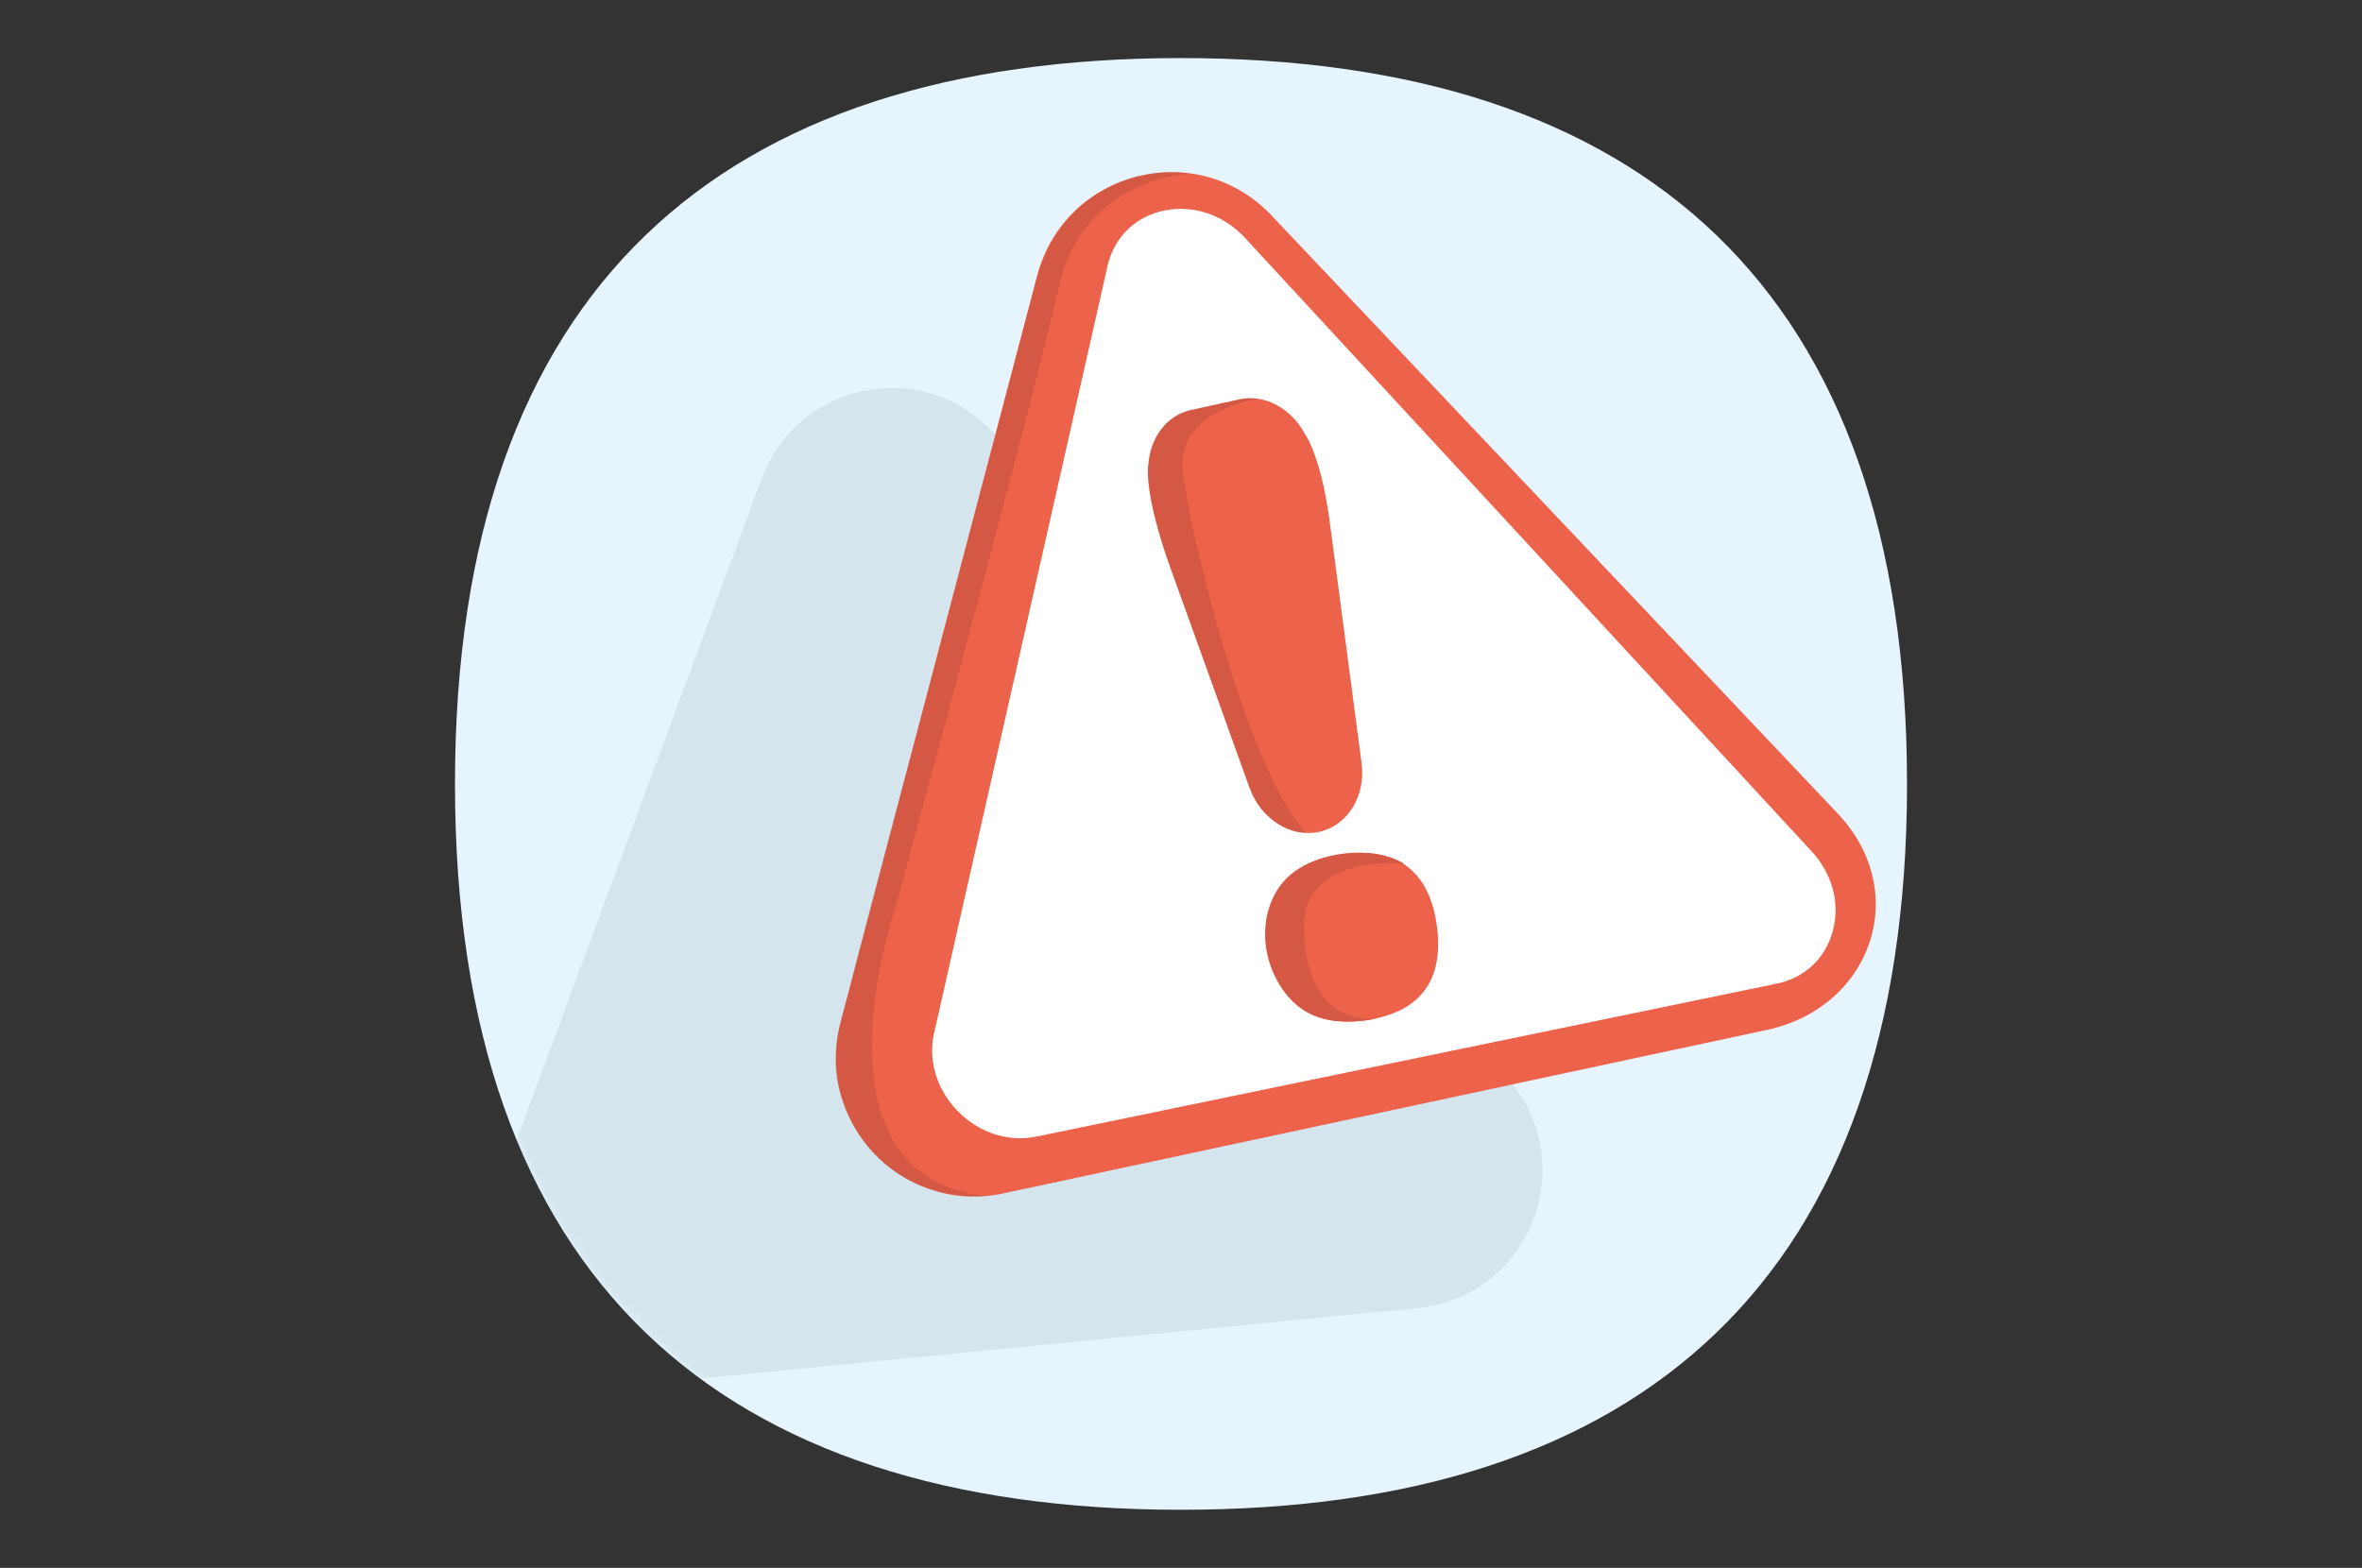
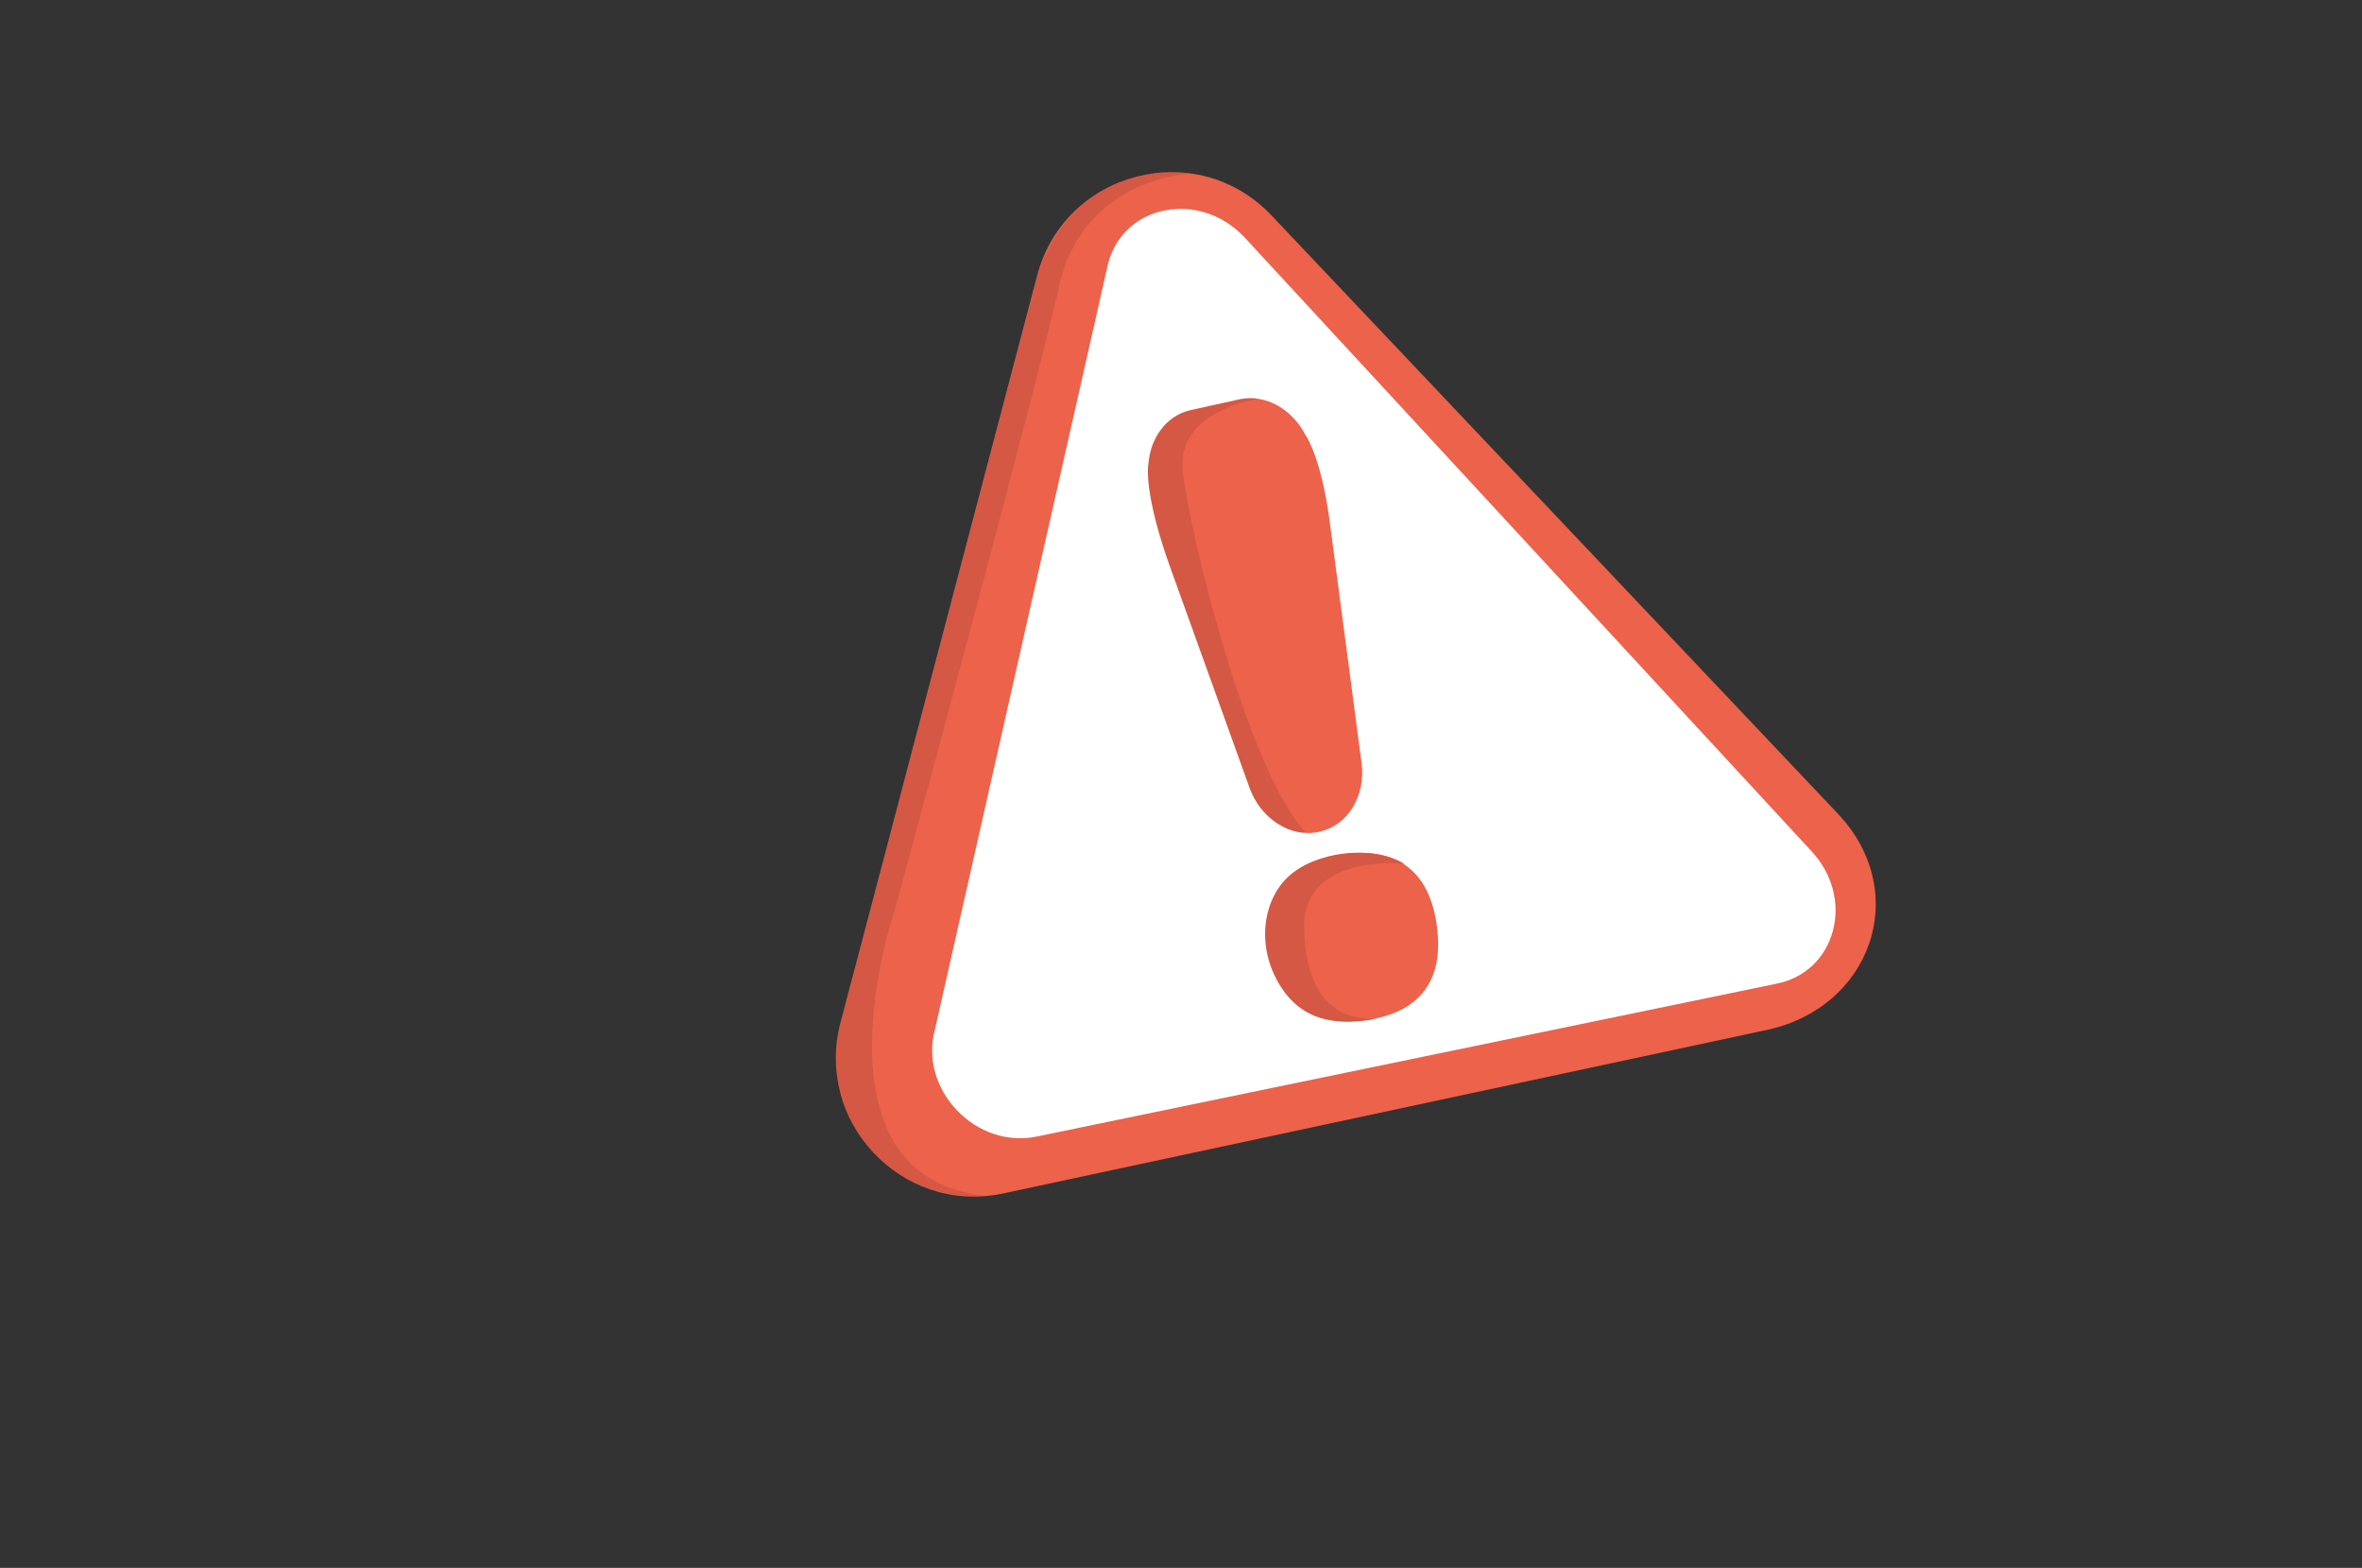
<svg xmlns="http://www.w3.org/2000/svg" width="244" height="162" viewBox="0 0 244 162" fill="none">
  <rect x="0" y="0" width="244" height="162" fill="#333333" stroke="none" />
-   <path d="M47 81C47 29.814 74.49 6 122 6C169.51 6 197 29.814 197 81C197 132.186 169.51 156 122 156C74.49 156 47 132.186 47 81Z" fill="#E6F5FD" />
  <mask id="mask0_105_8735" style="mask-type:alpha" maskUnits="userSpaceOnUse" x="47" y="6" width="150" height="150">
    <path d="M47 81C47 29.814 74.49 6 122 6C169.51 6 197 29.814 197 81C197 132.186 169.51 156 122 156C74.49 156 47 132.186 47 81Z" fill="#E6F5FD" />
  </mask>
  <g mask="url(#mask0_105_8735)">
-     <path opacity="0.1" d="M78.692 49.442L51.126 123.822C47.448 133.741 55.406 144.101 65.924 143.07L146.433 135.156C157.715 134.05 163.291 120.845 156.215 111.959L103.273 45.493C96.345 36.783 82.561 38.993 78.692 49.442Z" fill="#3C5261" />
    <path d="M107.142 28.47L86.827 105.65C84.135 115.863 93.035 125.384 103.391 123.365L182.194 106.49C193.27 104.324 197.595 92.239 189.828 84.045L131.355 22.265C123.647 14.116 110.011 17.623 107.142 28.47Z" fill="#EC624B" />
    <path d="M106.996 117.455C104.068 118.03 101.008 116.999 98.831 114.699C96.654 112.4 95.801 109.306 96.566 106.432L114.468 27.232C115.219 24.359 117.425 22.295 120.367 21.735C123.294 21.161 126.354 22.192 128.531 24.491L187.078 87.892C189.255 90.191 190.108 93.286 189.343 96.16C188.593 99.034 186.386 101.097 183.444 101.657L106.996 117.455Z" fill="white" />
    <path d="M136.283 85.947C139.225 85.298 141.108 82.248 140.652 78.828L137.519 55.072C137.504 54.983 137.489 54.895 137.475 54.806C136.651 47.57 134.915 45.02 134.915 45.02L134.9 45.035C133.547 42.309 130.752 40.673 128.045 41.263L123.029 42.368C120.484 42.928 118.807 45.271 118.631 48.042H118.616C118.616 48.042 118.101 50.871 120.926 58.726L129.075 81.378C130.222 84.62 133.326 86.595 136.283 85.947Z" fill="#EC624B" />
    <path opacity="0.1" d="M123.015 17.932C123.015 17.932 111.894 18.315 109.393 29.604C106.892 40.893 92.491 93.815 92.491 93.815C92.491 93.815 82.893 121.713 101.964 123.585C101.964 123.585 90.49 124.823 86.886 113.195C86.886 113.195 85.209 110.027 87.607 102.776C89.321 95.463 95.183 74.023 95.183 74.023L106.848 29.722C106.848 29.722 108.246 22.073 114.968 19.155C114.939 19.126 118.234 17.269 123.015 17.932Z" fill="black" />
    <path opacity="0.1" d="M130.017 41.203C130.017 41.203 121.471 42.368 122.177 48.705C122.883 55.042 128.841 79.536 134.901 86.064C134.901 86.064 132.562 86.33 130.209 83.456C130.209 83.456 129.606 82.719 129.15 81.599C128.693 80.479 126.619 74.569 126.619 74.569L120.897 58.697C120.897 58.697 118.779 53.244 118.558 49.132C118.558 49.132 118.382 46.141 119.956 44.328C119.956 44.328 120.779 42.972 122.78 42.412L125.531 41.793L128.311 41.189C128.296 41.203 129.311 41.041 130.017 41.203Z" fill="black" />
    <path d="M131.286 98.002C130.497 92.142 133.272 88.99 138.703 88.254C144.134 87.518 147.644 89.818 148.433 95.678C149.222 101.538 146.447 104.69 141.016 105.426C135.584 106.162 132.075 103.862 131.286 98.002Z" fill="#EC624B" />
    <path d="M134.713 95.662C134.655 89.675 141.699 88.887 145.075 89.262C141.683 87.225 135.865 88.012 133.092 90.574C130.319 93.135 129.728 98.166 132.477 102.21C135.198 106.213 139.703 105.706 142.241 105.258C138.219 105.491 134.786 103.146 134.713 95.662Z" fill="#D55844" />
  </g>
</svg>